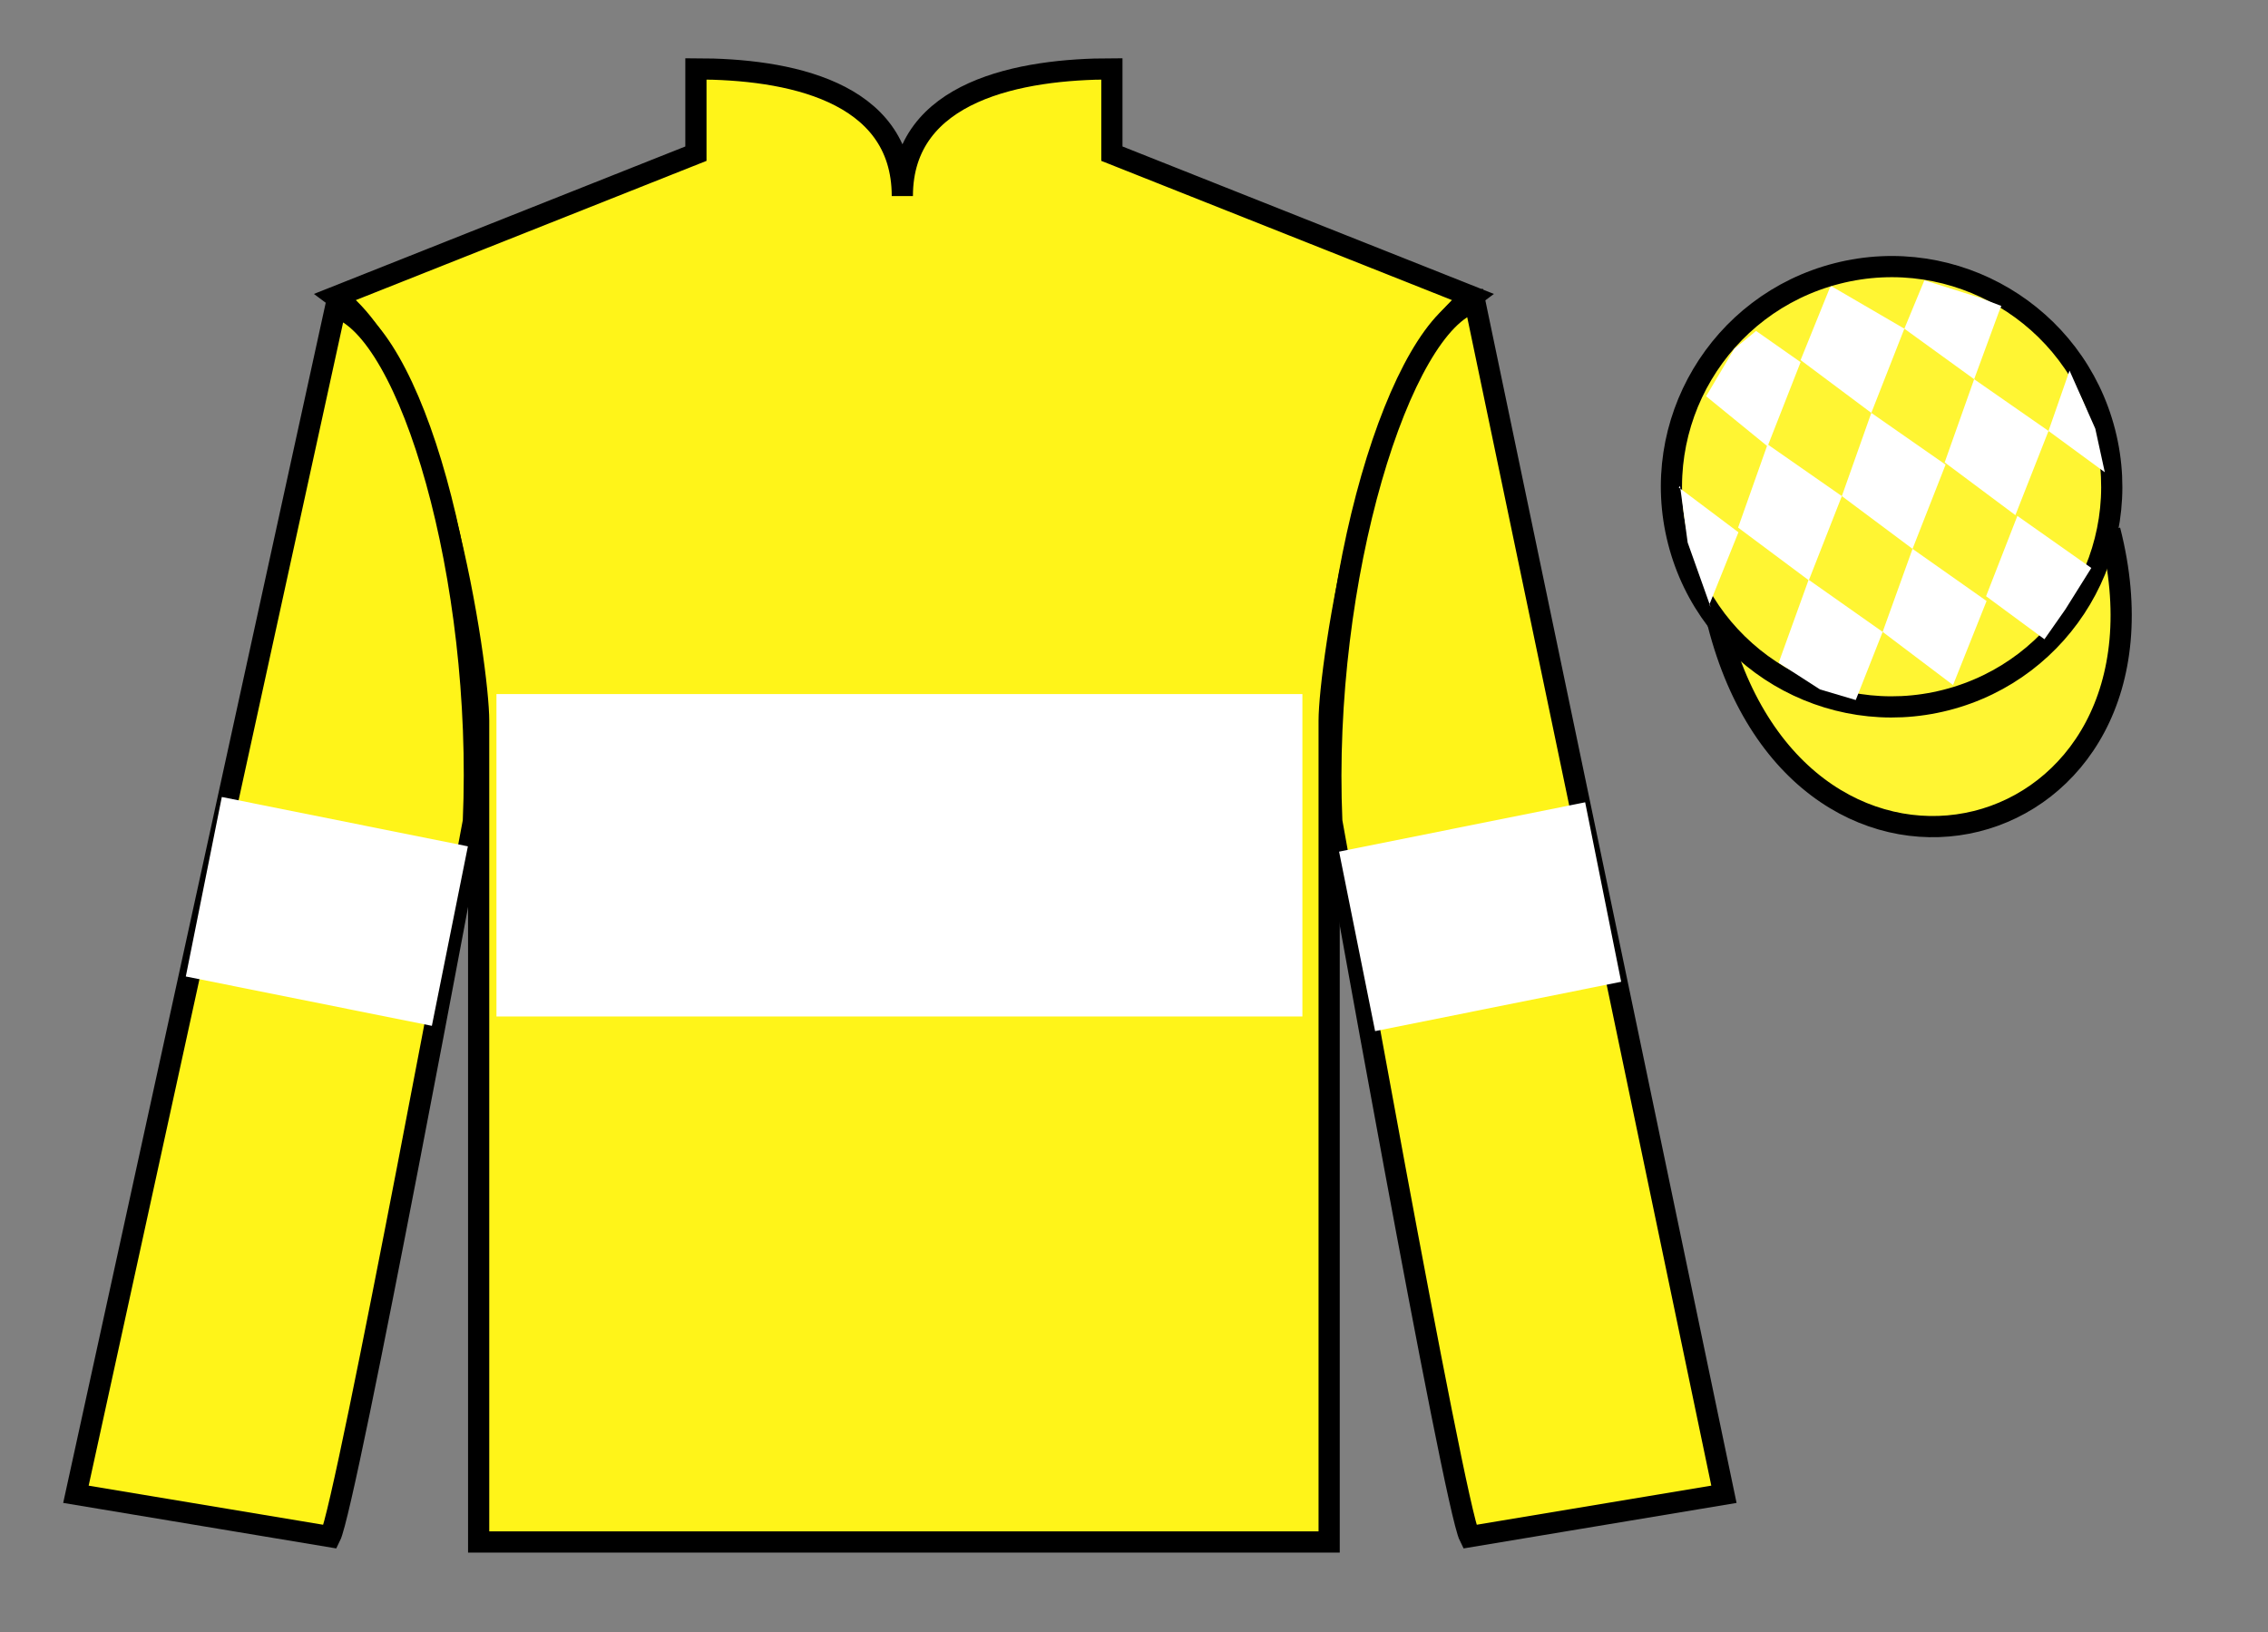
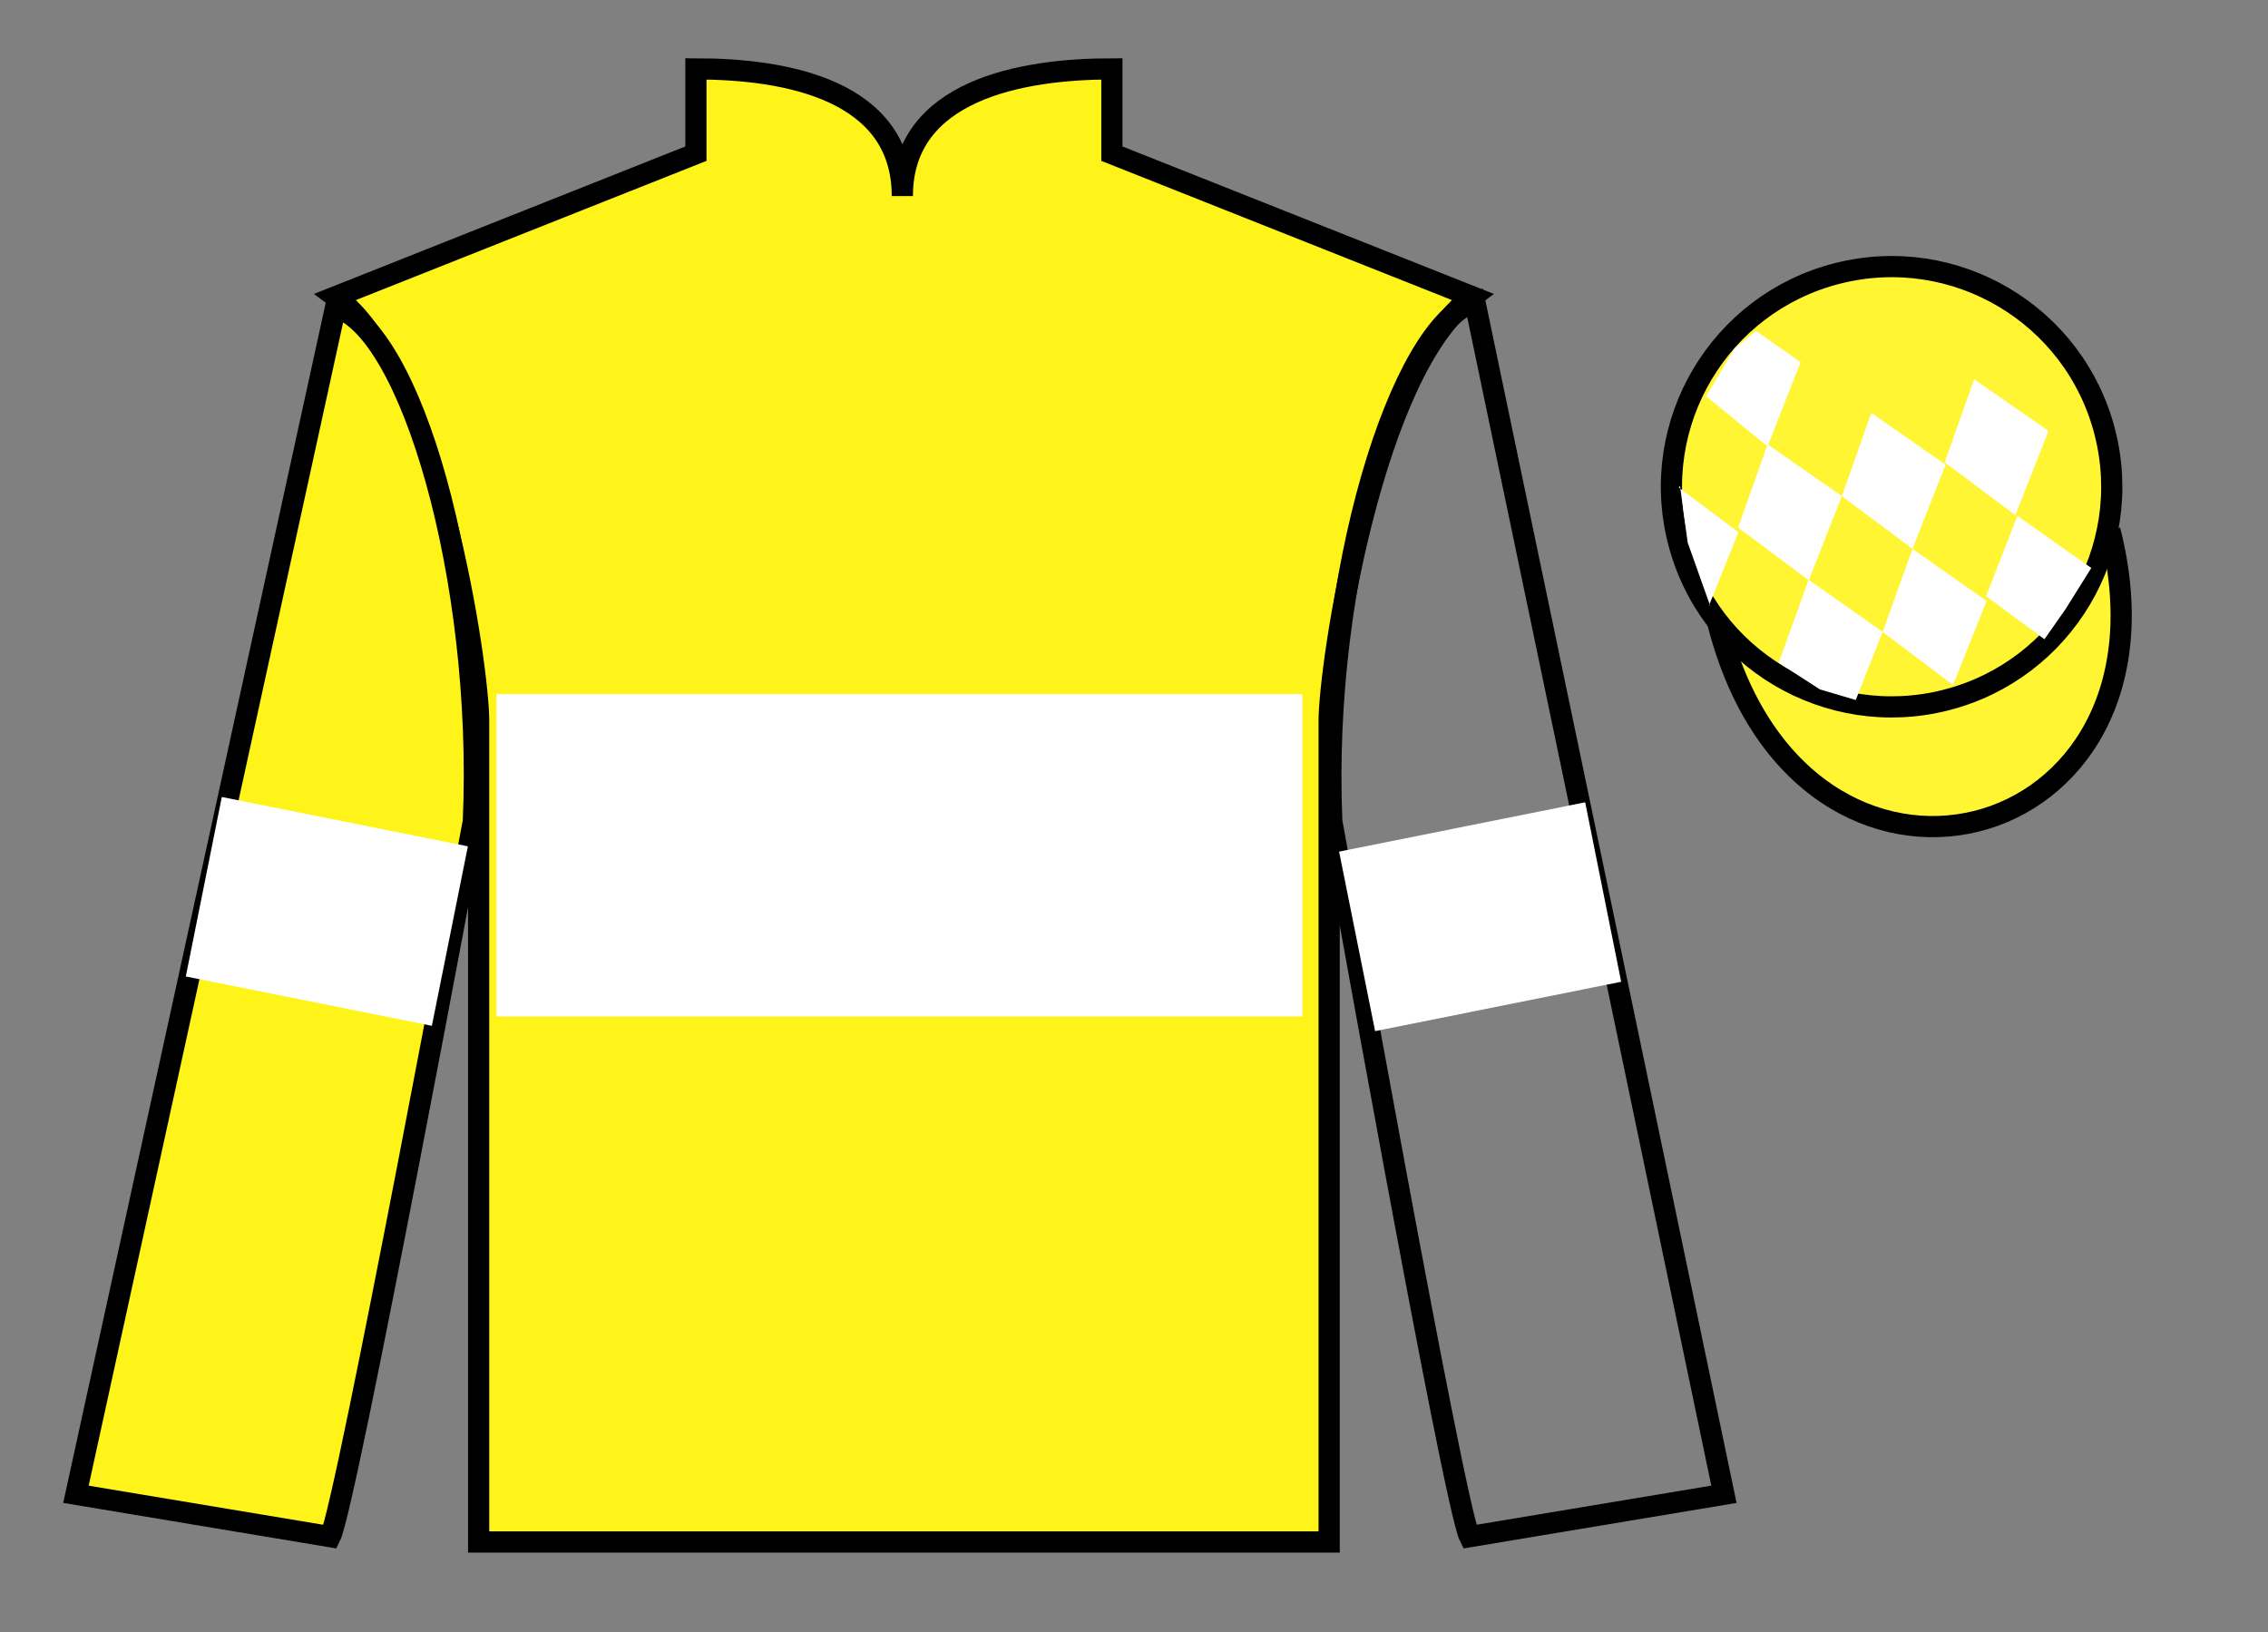
<svg xmlns="http://www.w3.org/2000/svg" width="107pt" height="77pt" viewBox="0 0 107 77" version="1.1">
  <rect x="0" y="0" width="107" height="77" fill="#808080" stroke="none" />
  <g id="surface0">
    <path style="fill-rule:nonzero;fill:rgb(100%,95.917%,19.924%);fill-opacity:1;stroke-width:10;stroke-linecap:butt;stroke-linejoin:miter;stroke:rgb(0%,0%,0%);stroke-opacity:1;stroke-miterlimit:4;" d="M 810.508 475.898 C 850.234 320.273 1034.18 367.852 995.391 519.844 " transform="matrix(0.1,0,0,-0.1,0,77)" />
    <path style=" stroke:none;fill-rule:nonzero;fill:rgb(100%,95.917%,19.924%);fill-opacity:1;" d="M 91.812 33.027 C 97.367 31.609 100.723 25.953 99.305 20.398 C 97.887 14.84 92.234 11.484 86.676 12.902 C 81.117 14.32 77.762 19.973 79.18 25.531 C 80.598 31.09 86.254 34.445 91.812 33.027 " />
    <path style="fill:none;stroke-width:10;stroke-linecap:butt;stroke-linejoin:miter;stroke:rgb(0%,0%,0%);stroke-opacity:1;stroke-miterlimit:4;" d="M 918.125 439.727 C 973.672 453.906 1007.227 510.469 993.047 566.016 C 978.867 621.602 922.344 655.156 866.758 640.977 C 811.172 626.797 777.617 570.273 791.797 514.688 C 805.977 459.102 862.539 425.547 918.125 439.727 Z M 918.125 439.727 " transform="matrix(0.1,0,0,-0.1,0,77)" />
    <path style=" stroke:none;fill-rule:nonzero;fill:rgb(100%,95.409%,9.961%);fill-opacity:1;" d="M 32.832 3.25 L 32.832 7.25 L 15.832 14 C 20.582 17.5 22.582 31.5 22.582 34 C 22.582 36.5 22.582 72.75 22.582 72.75 L 62.707 72.75 C 62.707 72.75 62.707 36.5 62.707 34 C 62.707 31.5 64.707 17.5 69.457 14 L 52.457 7.25 L 52.457 3.25 C 48.195 3.25 42.57 4.25 42.57 9.25 C 42.57 4.25 37.098 3.25 32.832 3.25 " />
    <path style="fill:none;stroke-width:10;stroke-linecap:butt;stroke-linejoin:miter;stroke:rgb(0%,0%,0%);stroke-opacity:1;stroke-miterlimit:4;" d="M 328.32 737.5 L 328.32 697.5 L 158.32 630 C 205.82 595 225.82 455 225.82 430 C 225.82 405 225.82 42.5 225.82 42.5 L 627.07 42.5 C 627.07 42.5 627.07 405 627.07 430 C 627.07 455 647.07 595 694.57 630 L 524.57 697.5 L 524.57 737.5 C 481.953 737.5 425.703 727.5 425.703 677.5 C 425.703 727.5 370.977 737.5 328.32 737.5 Z M 328.32 737.5 " transform="matrix(0.1,0,0,-0.1,0,77)" />
    <path style=" stroke:none;fill-rule:nonzero;fill:rgb(100%,95.409%,9.961%);fill-opacity:1;" d="M 15.582 72.5 C 16.332 71 22.332 38.75 22.332 38.75 C 22.832 27.25 19.332 15.5 15.832 14.5 L 3.582 70.5 L 15.582 72.5 " />
    <path style="fill:none;stroke-width:10;stroke-linecap:butt;stroke-linejoin:miter;stroke:rgb(0%,0%,0%);stroke-opacity:1;stroke-miterlimit:4;" d="M 155.82 45 C 163.32 60 223.32 382.5 223.32 382.5 C 228.32 497.5 193.32 615 158.32 625 L 35.82 65 L 155.82 45 Z M 155.82 45 " transform="matrix(0.1,0,0,-0.1,0,77)" />
-     <path style=" stroke:none;fill-rule:nonzero;fill:rgb(100%,95.409%,9.961%);fill-opacity:1;" d="M 81.332 70.5 L 69.582 14.25 C 66.082 15.25 62.332 27.25 62.832 38.75 C 62.832 38.75 68.582 71 69.332 72.5 L 81.332 70.5 " />
    <path style="fill:none;stroke-width:10;stroke-linecap:butt;stroke-linejoin:miter;stroke:rgb(0%,0%,0%);stroke-opacity:1;stroke-miterlimit:4;" d="M 813.32 65 L 695.82 627.5 C 660.82 617.5 623.32 497.5 628.32 382.5 C 628.32 382.5 685.82 60 693.32 45 L 813.32 65 Z M 813.32 65 " transform="matrix(0.1,0,0,-0.1,0,77)" />
    <path style=" stroke:none;fill-rule:nonzero;fill:rgb(100%,100%,100%);fill-opacity:1;" d="M 23.422 47.957 L 61.445 47.957 L 61.445 32.746 L 23.422 32.746 L 23.422 47.957 Z M 23.422 47.957 " />
    <path style=" stroke:none;fill-rule:nonzero;fill:rgb(100%,100%,100%);fill-opacity:1;" d="M 20.375 48.398 L 22.074 39.93 L 10.465 37.602 L 8.766 46.07 L 20.375 48.398 " />
    <path style=" stroke:none;fill-rule:nonzero;fill:rgb(100%,100%,100%);fill-opacity:1;" d="M 64.875 48.648 L 63.176 40.18 L 74.785 37.852 L 76.484 46.32 L 64.875 48.648 " />
    <path style=" stroke:none;fill-rule:nonzero;fill:rgb(100%,100%,100%);fill-opacity:1;" d="M 82.848 15.613 L 81.82 16.457 L 80.492 18.695 L 83.391 21.059 L 84.949 17.086 L 82.848 15.613 " />
-     <path style=" stroke:none;fill-rule:nonzero;fill:rgb(100%,100%,100%);fill-opacity:1;" d="M 86.539 13.582 L 86.402 13.504 L 86.332 13.57 L 84.949 16.988 L 88.285 19.48 L 89.844 15.508 L 86.539 13.582 " />
-     <path style=" stroke:none;fill-rule:nonzero;fill:rgb(100%,100%,100%);fill-opacity:1;" d="M 93.379 14.039 L 90.789 13.223 L 89.844 15.508 L 93.137 17.891 L 94.293 14.746 L 94.418 14.434 L 93.379 14.039 " />
    <path style=" stroke:none;fill-rule:nonzero;fill:rgb(100%,100%,100%);fill-opacity:1;" d="M 83.391 20.965 L 82 24.891 L 85.336 27.379 L 86.895 23.406 L 83.391 20.965 " />
    <path style=" stroke:none;fill-rule:nonzero;fill:rgb(100%,100%,100%);fill-opacity:1;" d="M 88.285 19.48 L 86.895 23.406 L 90.23 25.895 L 91.789 21.922 L 88.285 19.48 " />
    <path style=" stroke:none;fill-rule:nonzero;fill:rgb(100%,100%,100%);fill-opacity:1;" d="M 93.137 17.891 L 91.746 21.816 L 95.082 24.305 L 96.645 20.332 L 93.137 17.891 " />
    <path style=" stroke:none;fill-rule:nonzero;fill:rgb(100%,100%,100%);fill-opacity:1;" d="M 85.328 27.352 L 83.914 31.27 L 85.863 32.527 L 87.551 33.027 L 87.551 33.027 L 88.82 29.812 L 85.328 27.352 " />
    <path style=" stroke:none;fill-rule:nonzero;fill:rgb(100%,100%,100%);fill-opacity:1;" d="M 90.23 25.895 L 88.82 29.812 L 92.141 32.32 L 93.723 28.355 L 90.23 25.895 " />
    <path style=" stroke:none;fill-rule:nonzero;fill:rgb(100%,100%,100%);fill-opacity:1;" d="M 95.176 24.34 L 93.699 28.129 L 96.453 30.16 L 96.453 30.16 L 97.438 28.754 L 98.664 26.797 L 95.176 24.34 " />
    <path style=" stroke:none;fill-rule:nonzero;fill:rgb(100%,100%,100%);fill-opacity:1;" d="M 79.199 22.996 L 79.262 22.934 L 79.621 25.598 L 80.707 28.648 L 80.645 28.523 L 82.016 25.113 L 79.199 22.996 " />
-     <path style=" stroke:none;fill-rule:nonzero;fill:rgb(100%,100%,100%);fill-opacity:1;" d="M 97.637 17.484 L 97.637 17.484 L 96.645 20.332 L 99.301 22.281 L 99.301 22.281 L 98.852 20.223 L 97.637 17.484 " />
  </g>
</svg>